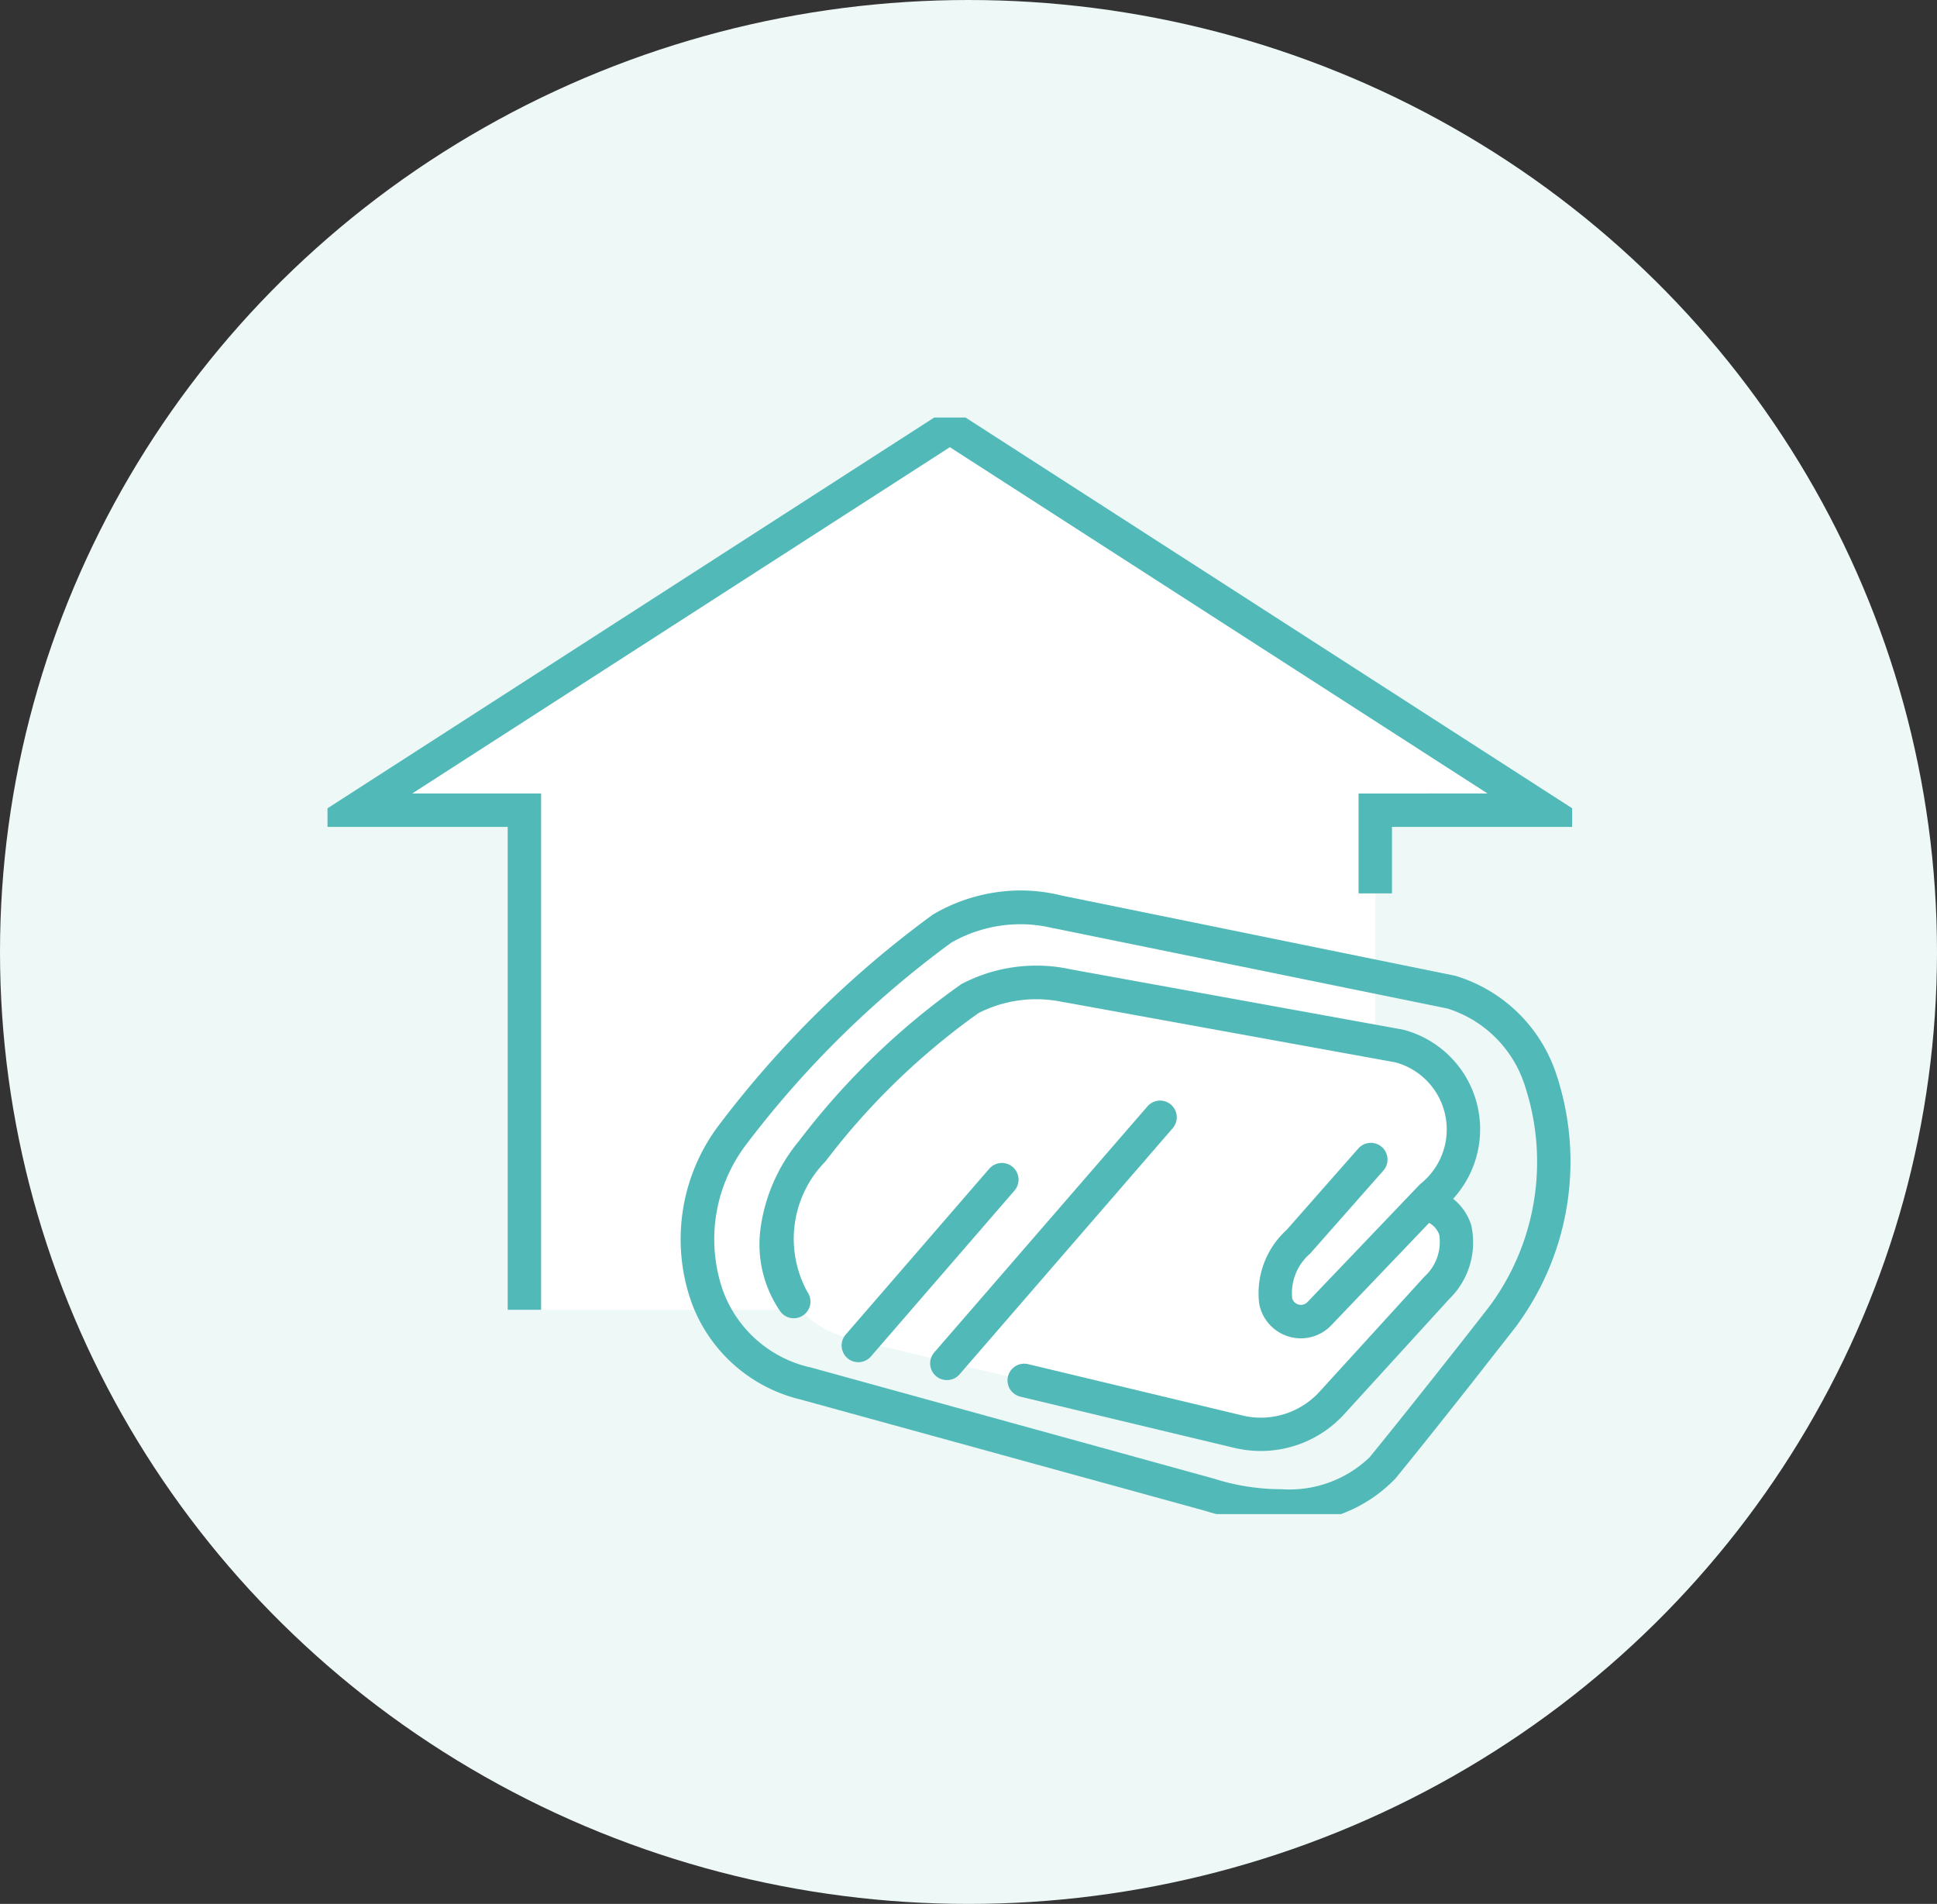
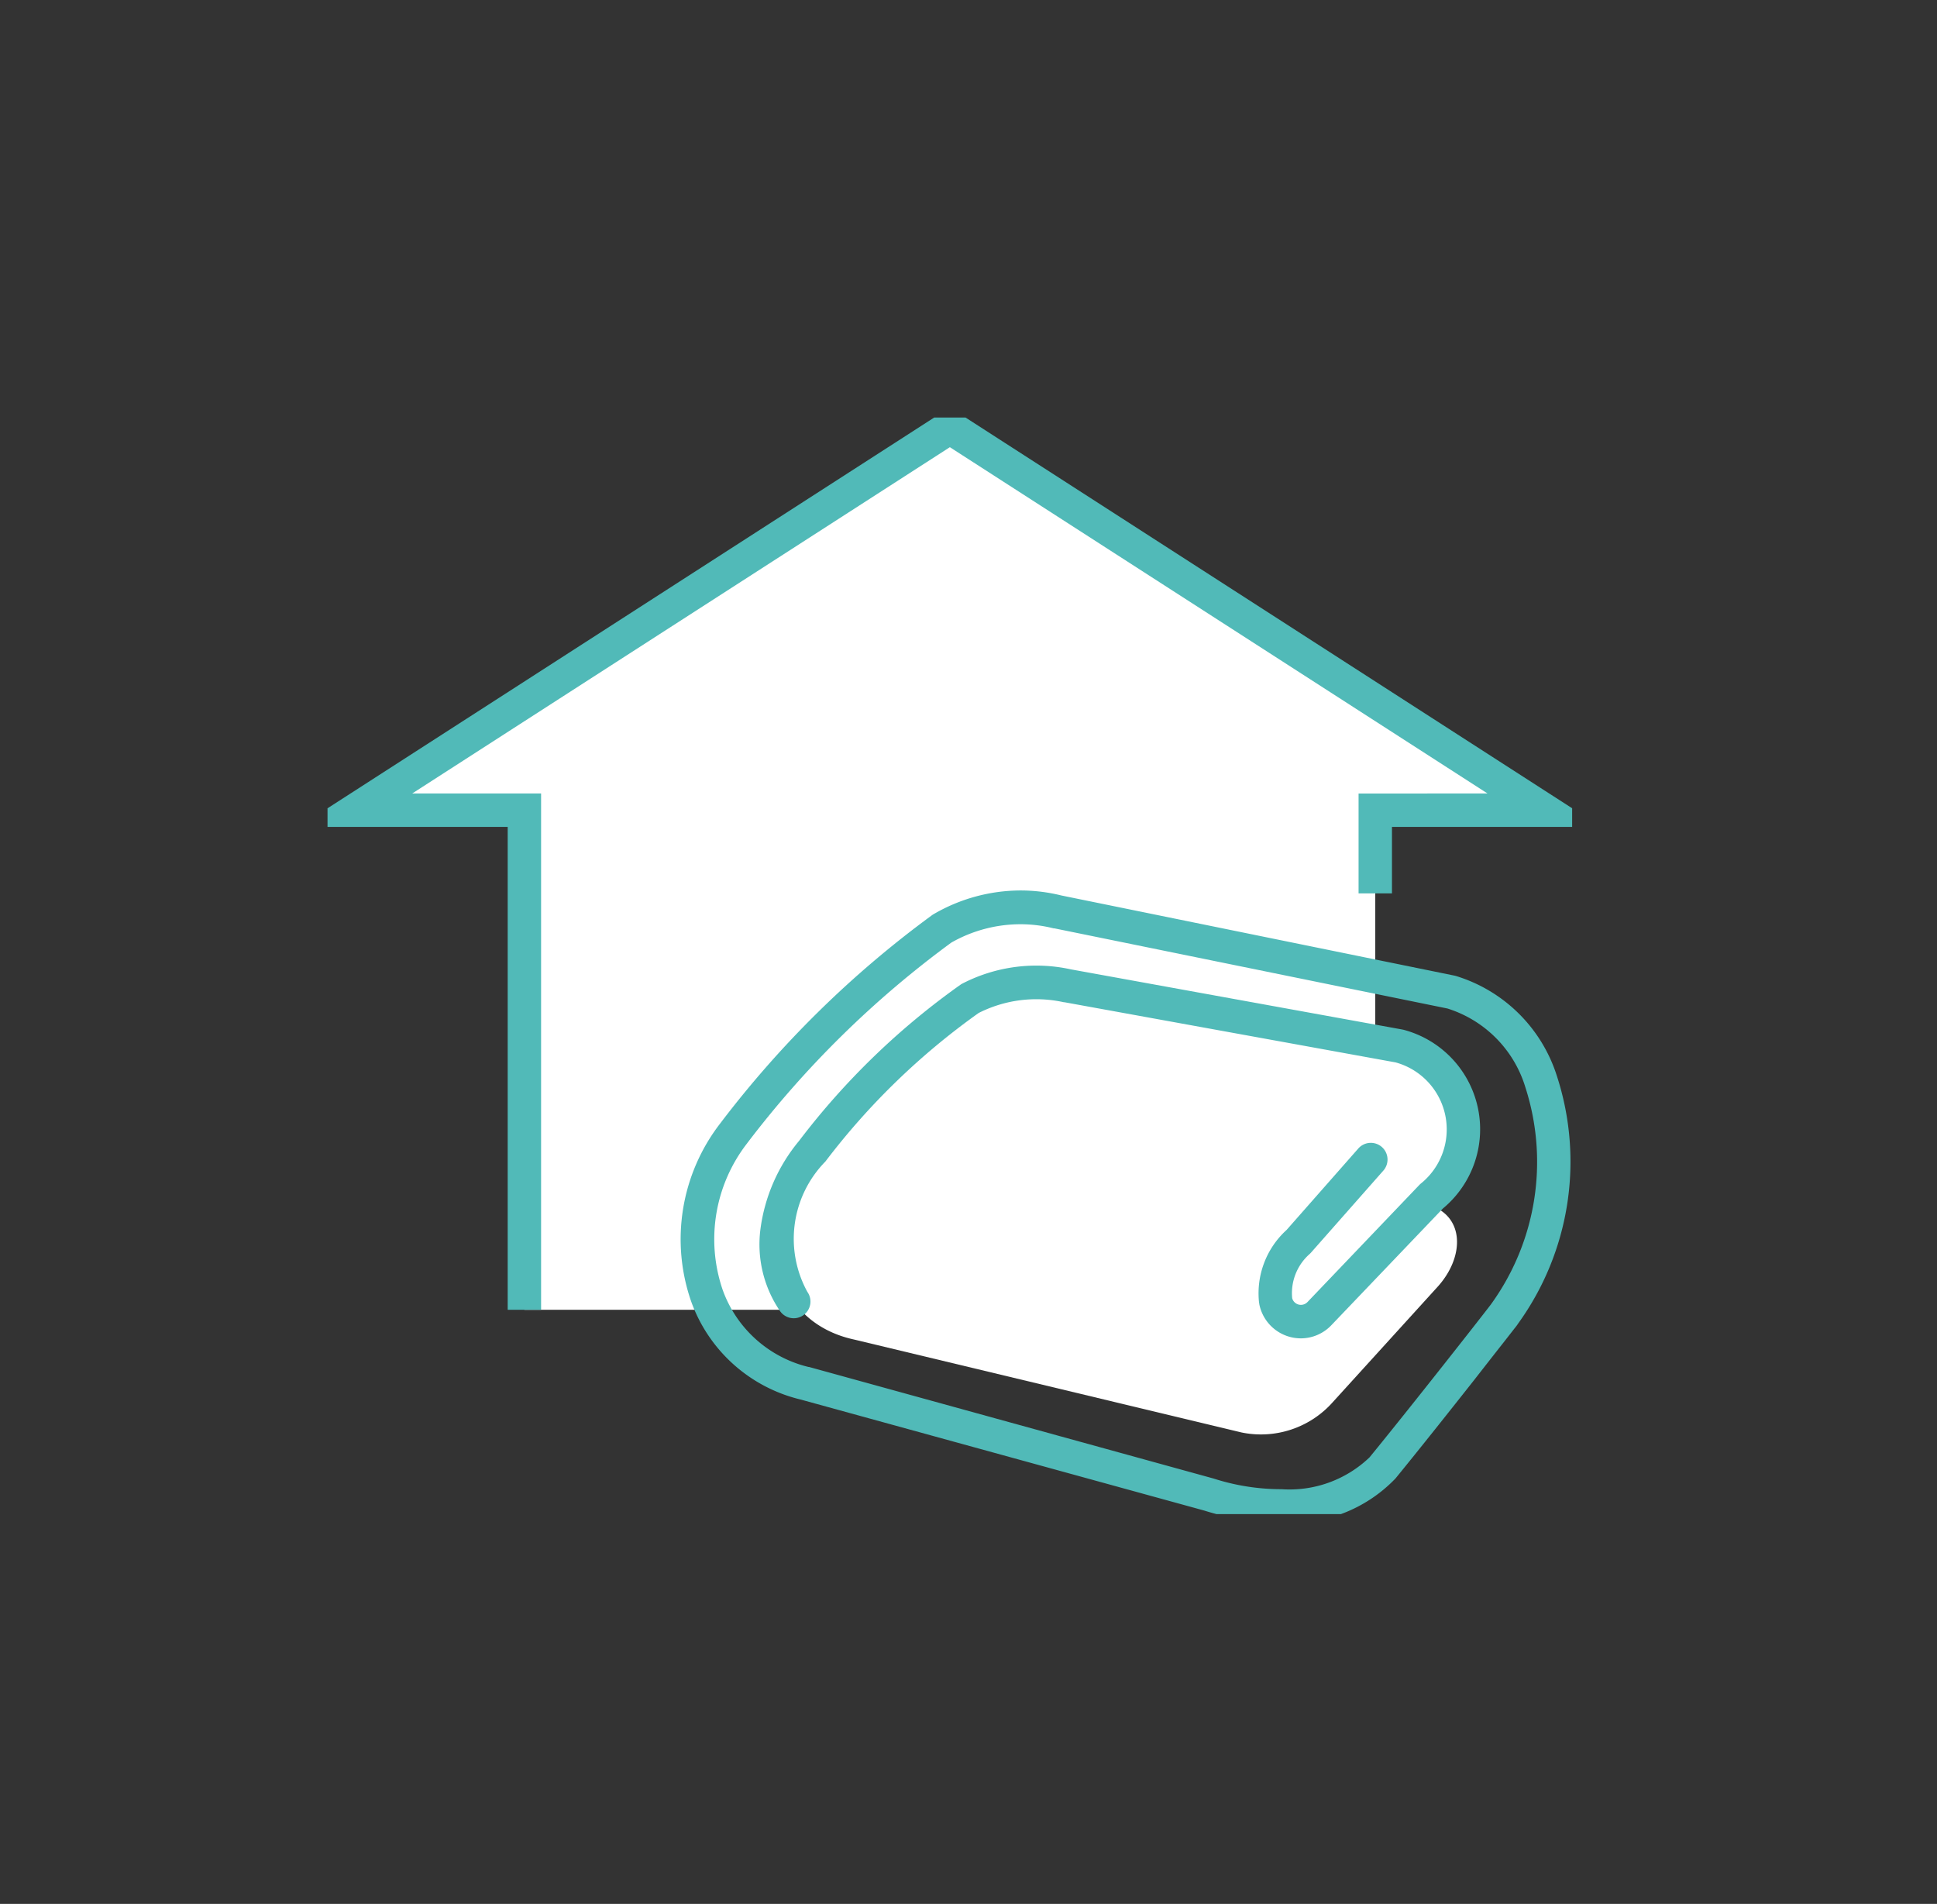
<svg xmlns="http://www.w3.org/2000/svg" width="58" height="57" viewBox="0 0 58 57">
  <rect x="0" y="0" width="58" height="57" fill="#333333" stroke="none" />
  <defs>
    <clipPath id="clip-path">
      <rect id="長方形_2771" data-name="長方形 2771" width="37.268" height="26.712" fill="none" />
    </clipPath>
    <clipPath id="clip-path-2">
      <rect id="長方形_2772" data-name="長方形 2772" width="37.268" height="32.828" fill="none" />
    </clipPath>
  </defs>
  <g id="グループ_5777" data-name="グループ 5777" transform="translate(-587 -2220)">
-     <ellipse id="楕円形_186" data-name="楕円形 186" cx="29" cy="28.5" rx="29" ry="28.5" transform="translate(587 2220)" fill="#edf8f7" />
    <g id="グループ_5774" data-name="グループ 5774" transform="translate(596.807 2232.501)">
      <path id="パス_3621" data-name="パス 3621" d="M1.7,12.058H6.76V27.014H32.238V12.058H37.3L19.5.595Z" transform="translate(-0.865 -0.303)" fill="#fff" />
-       <path id="パス_3622" data-name="パス 3622" d="M1.7,12.058H6.76V27.014L32.238,14.548v-2.49H37.3L19.5.595Z" transform="translate(-0.865 -0.303)" fill="#fff" />
      <g id="グループ_5263" data-name="グループ 5263" transform="translate(0 -0.001)">
        <g id="グループ_5262" data-name="グループ 5262" clip-path="url(#clip-path)">
          <path id="パス_3623" data-name="パス 3623" d="M7.26,27.015h-1V12.558H0L19.5,0,39,12.558H32.738v1.99h-1v-2.99H35.6L19.5,1.19,3.4,11.558H7.26Z" transform="translate(-0.865 -0.302)" fill="#51bab8" />
        </g>
      </g>
      <g id="グループ_5265" data-name="グループ 5265" transform="translate(0 0)">
        <g id="グループ_5264" data-name="グループ 5264" clip-path="url(#clip-path-2)">
          <path id="パス_3624" data-name="パス 3624" d="M40.039,48.264a7.676,7.676,0,0,1-2.314-.358l-12.1-3.328a4.623,4.623,0,0,1-3.269-2.936,5.664,5.664,0,0,1,.854-5.306,30.77,30.77,0,0,1,6.34-6.242.5.5,0,0,1,.06-.041,5.192,5.192,0,0,1,2.607-.713,5.085,5.085,0,0,1,1.225.15l11.774,2.4.026.006a4.571,4.571,0,0,1,3.031,2.979,8.281,8.281,0,0,1-1.153,7.429l0,0-.028.041.012-.014-.013.016c-.025.035-.051.069-.077.1l-.279.358c-.237.3-.567.723-.94,1.2-.674.854-1.628,2.057-2.348,2.938A4.321,4.321,0,0,1,40.039,48.264ZM30.148,30.9a29.8,29.8,0,0,0-6.109,6l-.007.01a4.683,4.683,0,0,0-.734,4.381,3.638,3.638,0,0,0,2.574,2.315l.015,0L38,46.946l.025.008a6.626,6.626,0,0,0,2.01.311,3.464,3.464,0,0,0,2.635-.954c1.277-1.562,3.4-4.269,3.626-4.568h0a7.271,7.271,0,0,0,1.039-6.512,3.549,3.549,0,0,0-2.333-2.357l-11.771-2.4-.022,0a4.084,4.084,0,0,0-.992-.123A4.188,4.188,0,0,0,30.148,30.9Z" transform="translate(-11.468 -15.182)" fill="#51bab8" />
          <path id="パス_3625" data-name="パス 3625" d="M46.787,41.061c1.193.281,1.211,1.57.352,2.5L44.013,47a2.875,2.875,0,0,1-2.732.9L29.692,45.121c-2.492-.537-3.116-3.326-1.258-5.643a21.645,21.645,0,0,1,4.722-4.564,4.309,4.309,0,0,1,2.923-.381l9.929,1.805a2.58,2.58,0,0,1,.966,4.5l-3.348,3.5a.771.771,0,0,1-1.317-.376,2.063,2.063,0,0,1,.682-1.775l2.167-2.456" transform="translate(-13.918 -17.517)" fill="#fff" />
          <path id="パス_3626" data-name="パス 3626" d="M43.065,45.084a1.27,1.27,0,0,1-1.246-1.02q0-.021-.007-.042a2.563,2.563,0,0,1,.824-2.184L44.783,39.4a.5.5,0,0,1,.75.662l-2.167,2.456a.5.5,0,0,1-.044.044,1.562,1.562,0,0,0-.519,1.319.271.271,0,0,0,.459.115l3.35-3.506a.5.5,0,0,1,.047-.043,2.081,2.081,0,0,0-.761-3.625l-9.91-1.8-.019,0a3.82,3.82,0,0,0-2.554.321,21.132,21.132,0,0,0-4.583,4.439l-.008.01a3.3,3.3,0,0,0-.538,3.9.5.5,0,0,1-.815.58,3.542,3.542,0,0,1-.592-2.442,5.19,5.19,0,0,1,1.16-2.66A22.132,22.132,0,0,1,32.866,34.5a.5.5,0,0,1,.059-.036,4.822,4.822,0,0,1,3.252-.427l9.92,1.8.038.008a3.081,3.081,0,0,1,1.179,5.353l-3.327,3.481A1.264,1.264,0,0,1,43.065,45.084Z" transform="translate(-13.918 -17.517)" fill="#51bab8" />
-           <path id="パス_3627" data-name="パス 3627" d="M49.558,55.325a3.355,3.355,0,0,1-.687-.071l-.014,0-6.5-1.556a.5.5,0,0,1,.233-.973l6.49,1.554a2.382,2.382,0,0,0,2.25-.744L54.462,50.1a1.4,1.4,0,0,0,.438-1.25.66.66,0,0,0-.535-.431.5.5,0,1,1,.229-.973,1.635,1.635,0,0,1,1.262,1.111,2.36,2.36,0,0,1-.657,2.219L52.076,54.2A3.382,3.382,0,0,1,49.558,55.325Z" transform="translate(-21.612 -24.386)" fill="#51bab8" />
-           <path id="線_213" data-name="線 213" d="M0,5.465a.5.5,0,0,1-.327-.122.5.5,0,0,1-.051-.705L3.92-.327a.5.5,0,0,1,.705-.051.5.5,0,0,1,.051.705L.378,5.292A.5.5,0,0,1,0,5.465Z" transform="translate(15.894 22.816)" fill="#51bab8" />
-           <path id="線_214" data-name="線 214" d="M0,7.868a.5.5,0,0,1-.327-.122.5.5,0,0,1-.05-.705L6.008-.327a.5.5,0,0,1,.705-.05.5.5,0,0,1,.05.705L.378,7.7A.5.5,0,0,1,0,7.868Z" transform="translate(18.544 20.948)" fill="#51bab8" />
        </g>
      </g>
    </g>
  </g>
</svg>